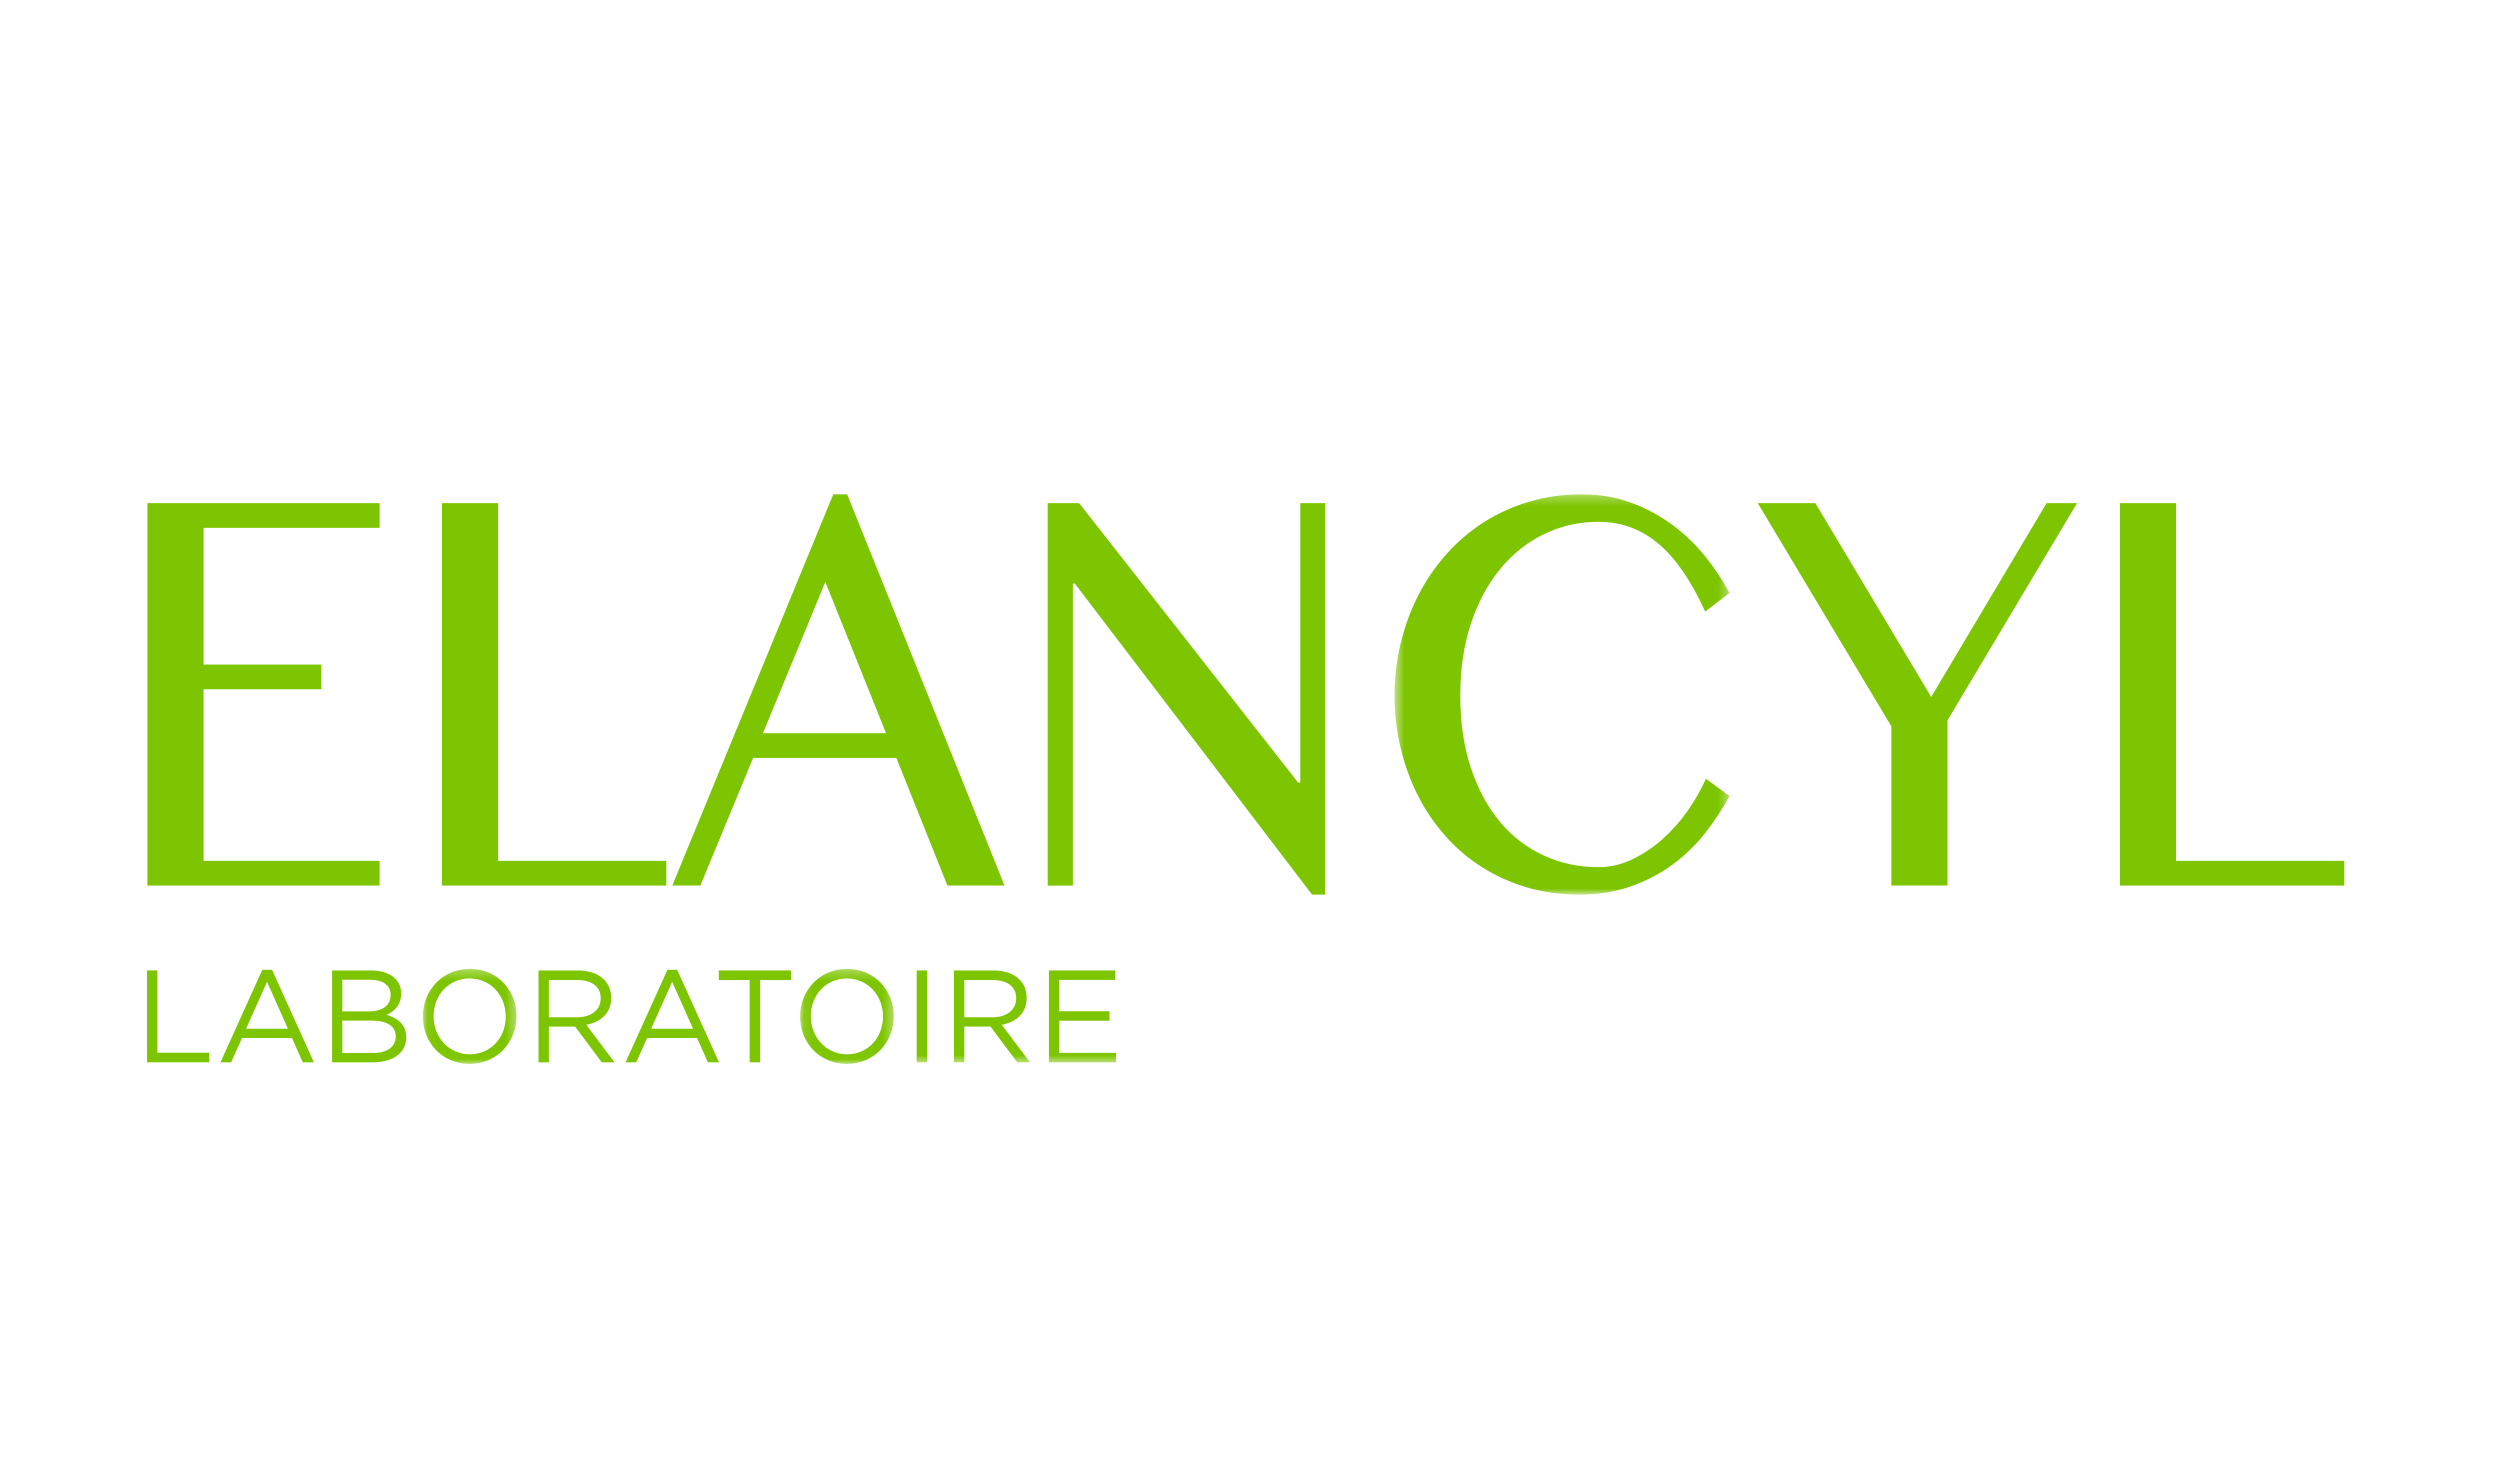
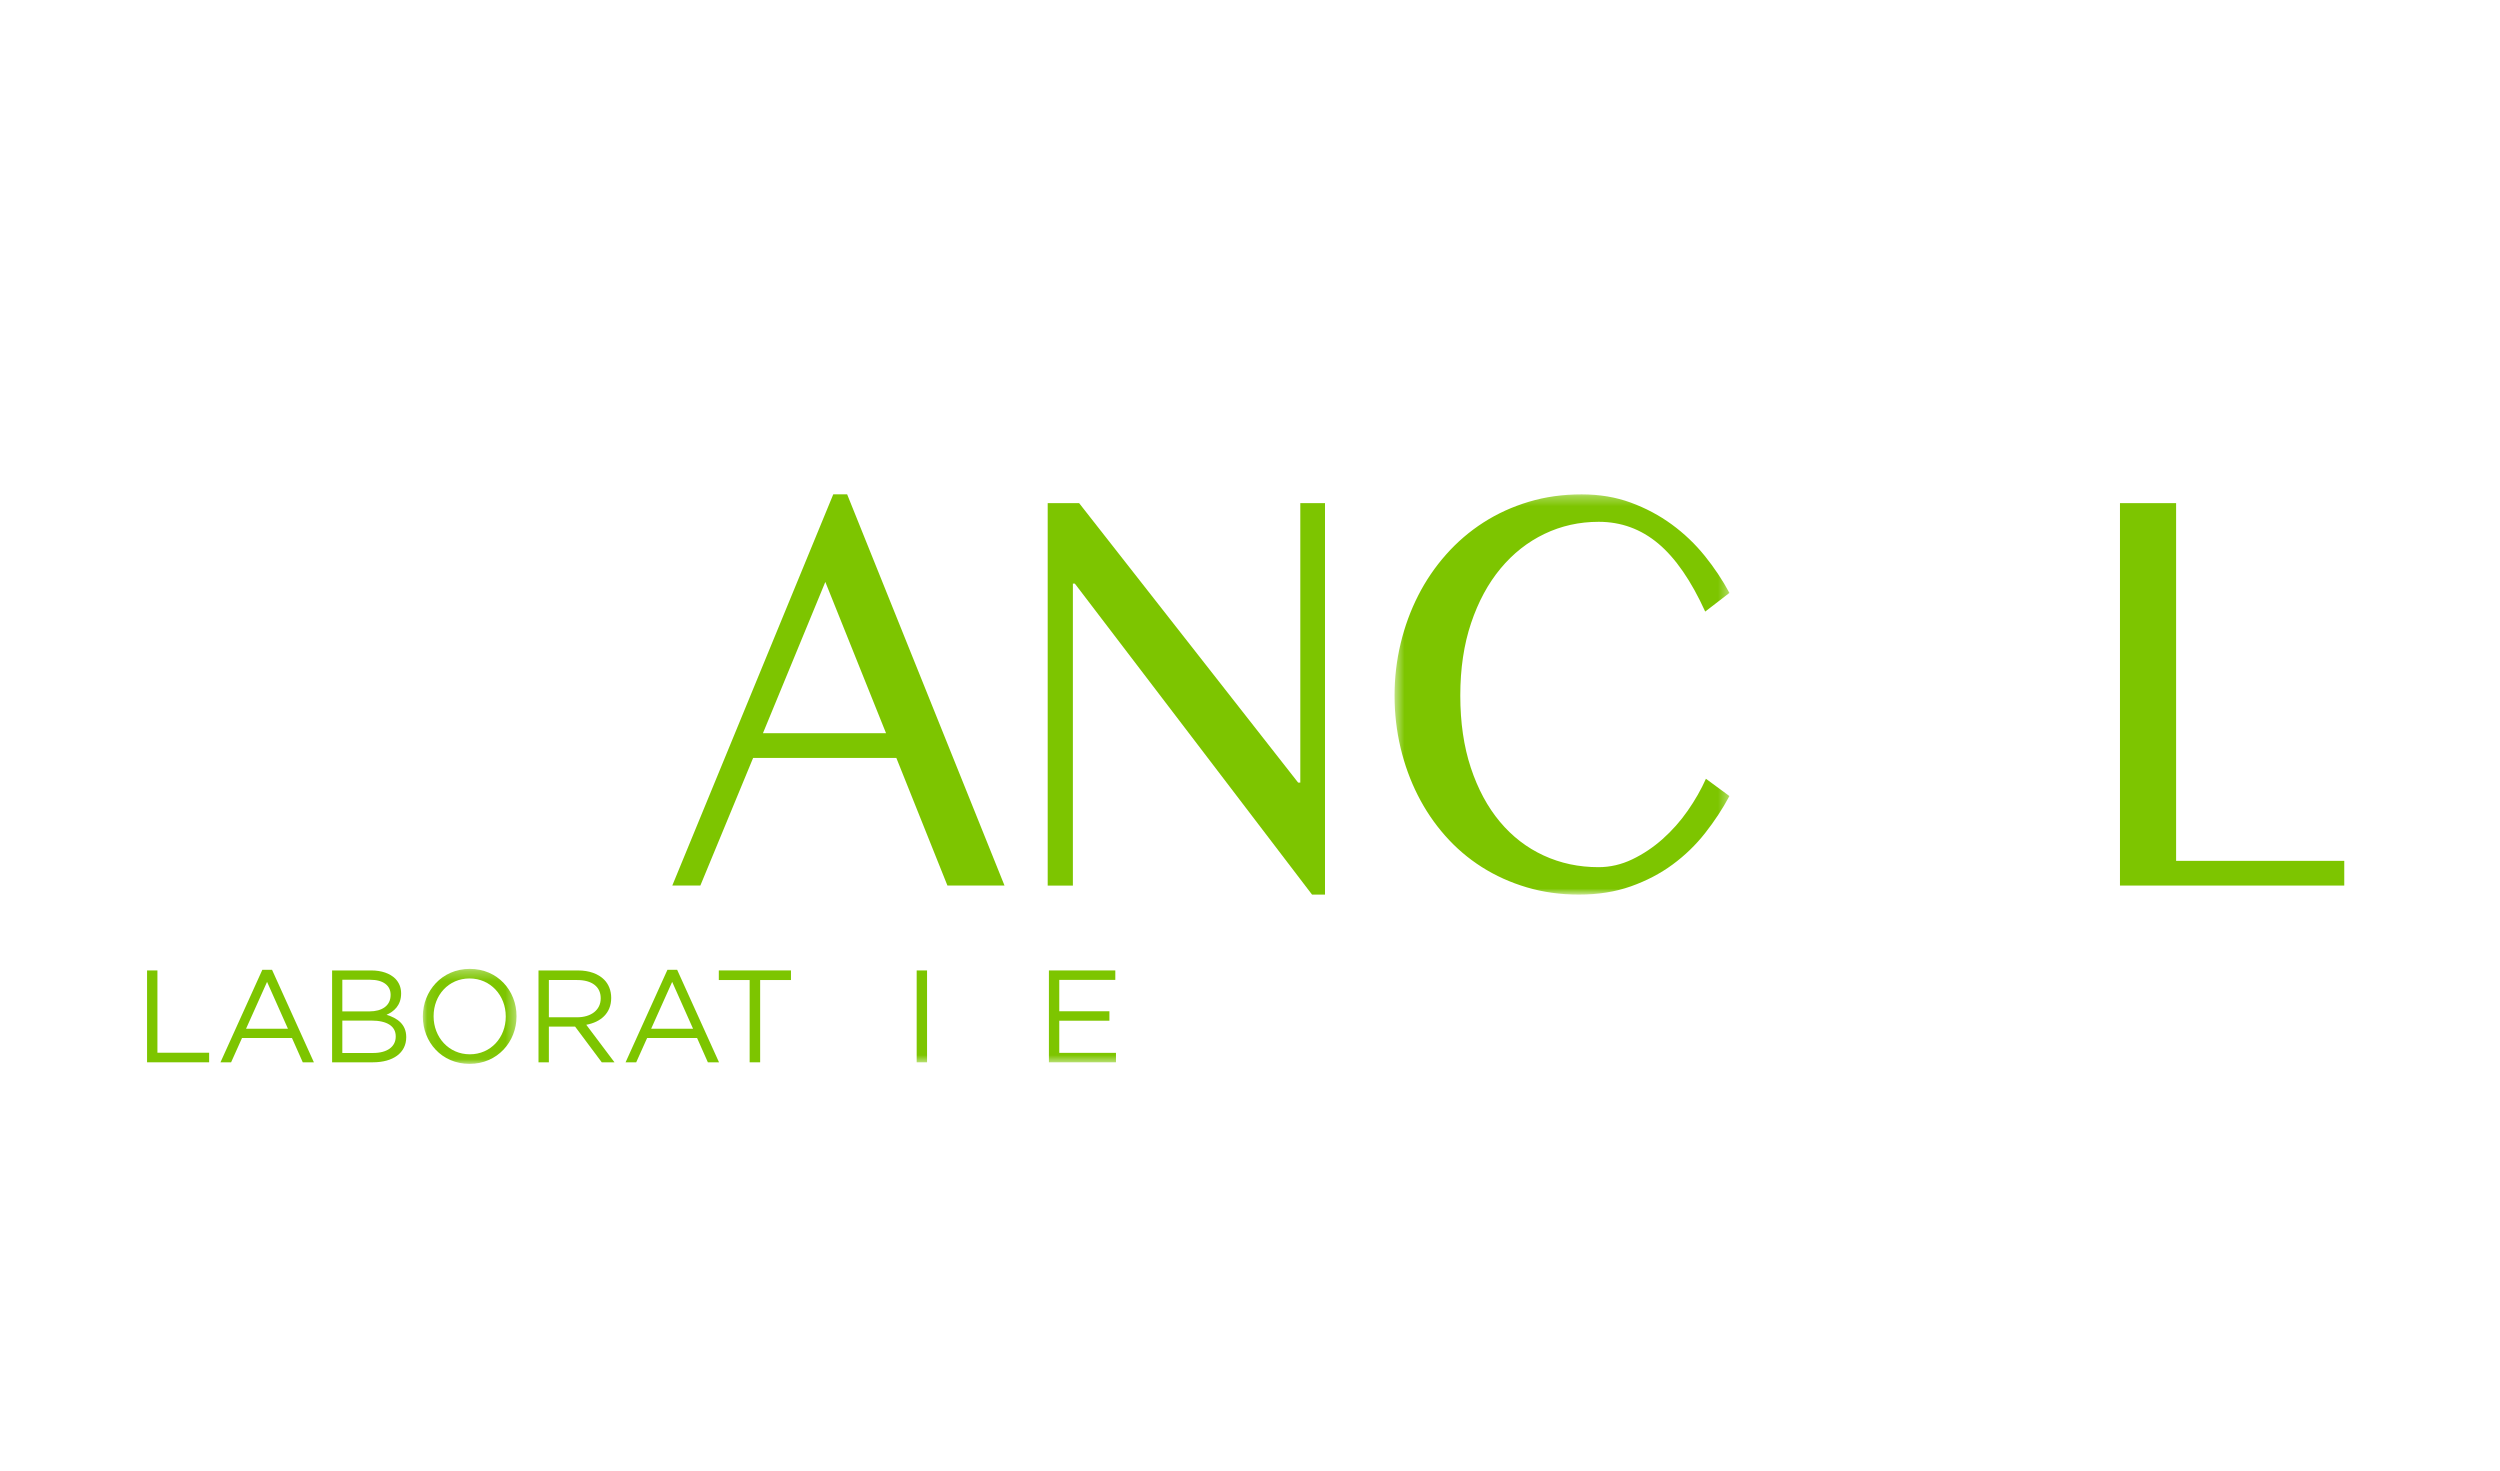
<svg xmlns="http://www.w3.org/2000/svg" xmlns:xlink="http://www.w3.org/1999/xlink" width="255" height="150" viewBox="0 0 255 150">
  <defs>
    <polygon id="elancyl-a" points=".504 .296 34.662 .296 34.662 41.121 .504 41.121" />
    <polygon id="elancyl-c" points=".073 .278 9.638 .278 9.638 9.968 .073 9.968" />
    <polygon id="elancyl-e" points=".101 .278 9.668 .278 9.668 9.968 .101 9.968" />
    <polygon id="elancyl-g" points="0 58.386 224.116 58.386 224.116 .296 0 .296" />
  </defs>
  <g fill="none" fill-rule="evenodd" transform="translate(15 50)">
-     <polygon fill="#7DC500" points=".036 1.32 .036 40.328 23.721 40.328 23.721 37.806 5.762 37.806 5.762 20.305 17.777 20.305 17.777 17.785 5.762 17.785 5.762 3.839 23.721 3.839 23.721 1.32" />
-     <polygon fill="#7DC500" points="30.083 1.32 30.083 40.328 52.962 40.328 52.962 37.806 35.809 37.806 35.809 1.32" />
    <path fill="#7DC500" d="M69.992,0.424 L53.573,40.327 L56.436,40.327 L61.819,27.306 L76.426,27.306 L81.638,40.327 L87.461,40.327 L71.409,0.424 L69.992,0.424 Z M69.183,9.357 L75.375,24.784 L62.822,24.784 L69.183,9.357 Z" />
    <polygon fill="#7DC500" points="117.631 1.32 117.631 29.825 117.41 29.825 95.071 1.32 91.865 1.32 91.865 40.328 94.434 40.328 94.434 9.524 94.631 9.524 118.828 41.25 120.15 41.25 120.15 1.32" />
    <g transform="translate(0 .129)">
      <g transform="translate(126.74)">
        <mask id="elancyl-b" fill="#fff">
          <use xlink:href="#elancyl-a" />
        </mask>
        <path fill="#7DC500" d="M7.209,20.82 C7.209,23.564 7.568,26.019 8.285,28.185 C9.003,30.35 9.99,32.184 11.246,33.686 C12.502,35.19 13.992,36.338 15.712,37.131 C17.434,37.926 19.296,38.322 21.303,38.322 C22.493,38.322 23.644,38.055 24.752,37.523 C25.862,36.99 26.893,36.301 27.848,35.451 C28.802,34.602 29.655,33.641 30.405,32.567 C31.154,31.493 31.775,30.405 32.265,29.305 L34.662,31.069 C33.961,32.376 33.134,33.637 32.178,34.85 C31.224,36.063 30.119,37.131 28.863,38.055 C27.607,38.98 26.189,39.72 24.606,40.281 C23.023,40.842 21.253,41.121 19.296,41.121 C17.421,41.121 15.651,40.874 13.987,40.379 C12.323,39.885 10.795,39.193 9.399,38.307 C8.005,37.42 6.757,36.352 5.655,35.1 C4.554,33.85 3.624,32.474 2.867,30.971 C2.108,29.468 1.524,27.858 1.117,26.14 C0.709,24.423 0.504,22.65 0.504,20.82 C0.504,18.992 0.714,17.213 1.13,15.486 C1.545,13.76 2.141,12.135 2.915,10.614 C3.689,9.093 4.64,7.697 5.765,6.429 C6.891,5.158 8.159,4.072 9.57,3.166 C10.981,2.26 12.526,1.555 14.207,1.051 C15.887,0.547 17.681,0.295 19.59,0.295 C21.401,0.295 23.068,0.576 24.594,1.135 C26.119,1.695 27.514,2.437 28.777,3.361 C30.042,4.285 31.163,5.355 32.143,6.568 C33.121,7.781 33.961,9.042 34.662,10.348 L32.191,12.252 C30.756,9.097 29.156,6.783 27.396,5.308 C25.633,3.833 23.611,3.096 21.327,3.096 C19.353,3.096 17.51,3.506 15.797,4.327 C14.084,5.15 12.592,6.325 11.32,7.855 C10.047,9.386 9.044,11.243 8.31,13.428 C7.576,15.612 7.209,18.076 7.209,20.82" mask="url(#elancyl-b)" />
      </g>
-       <polygon fill="#7DC500" points="170.163 1.191 181.982 20.96 193.75 1.191 196.858 1.191 183.645 23.341 183.645 40.198 177.919 40.198 177.919 23.956 164.291 1.191" />
      <polygon fill="#7DC500" points="201.237 1.191 206.963 1.191 206.963 37.678 224.115 37.678 224.115 40.198 201.237 40.198" />
      <polygon fill="#7DC500" points="0 48.856 1.057 48.856 1.057 57.249 6.332 57.249 6.332 58.226 0 58.226" />
      <path fill="#7DC500" d="M14.369 54.8L12.24 50.022 10.098 54.8 14.369 54.8zM11.758 48.789L12.748 48.789 17.017 58.226 15.881 58.226 14.783 55.75 9.684 55.75 8.573 58.226 7.488 58.226 11.758 48.789zM23.062 57.275C24.482 57.275 25.364 56.647 25.364 55.602L25.364 55.576C25.364 54.558 24.509 53.97 22.875 53.97L19.917 53.97 19.917 57.275 23.062 57.275zM22.687 53.033C23.959 53.033 24.843 52.456 24.843 51.36L24.843 51.333C24.843 50.41 24.106 49.807 22.768 49.807L19.917 49.807 19.917 53.033 22.687 53.033zM18.874 48.856L22.861 48.856C23.932 48.856 24.775 49.165 25.312 49.686 25.701 50.088 25.914 50.584 25.914 51.186L25.914 51.212C25.914 52.431 25.165 53.059 24.427 53.38 25.538 53.715 26.435 54.357 26.435 55.643L26.435 55.669C26.435 57.275 25.084 58.226 23.035 58.226L18.874 58.226 18.874 48.856z" />
      <g transform="translate(28.057 48.418)">
        <mask id="elancyl-d" fill="#fff">
          <use xlink:href="#elancyl-c" />
        </mask>
        <path fill="#7DC500" d="M8.531,5.15 L8.531,5.123 C8.531,2.995 6.978,1.255 4.837,1.255 C2.695,1.255 1.17,2.968 1.17,5.097 L1.17,5.123 C1.17,7.252 2.722,8.992 4.864,8.992 C7.005,8.992 8.531,7.279 8.531,5.15 M0.073,5.15 L0.073,5.123 C0.073,2.54 2.013,0.278 4.864,0.278 C7.715,0.278 9.629,2.513 9.629,5.097 C9.641,5.11 9.641,5.11 9.629,5.123 C9.629,7.708 7.688,9.969 4.837,9.969 C1.986,9.969 0.073,7.733 0.073,5.15" mask="url(#elancyl-d)" />
      </g>
      <path fill="#7DC500" d="M43.863 53.634C45.268 53.634 46.272 52.912 46.272 51.706L46.272 51.681C46.272 50.528 45.389 49.834 43.876 49.834L40.985 49.834 40.985 53.634 43.863 53.634zM39.927 48.857L43.956 48.857C45.108 48.857 46.031 49.204 46.62 49.794 47.076 50.248 47.342 50.904 47.342 51.641L47.342 51.666C47.342 53.22 46.272 54.13 44.799 54.398L47.678 58.227 46.38 58.227 43.661 54.586 43.636 54.586 40.985 54.586 40.985 58.227 39.927 58.227 39.927 48.857zM55.69 54.8L53.561 50.022 51.419 54.8 55.69 54.8zM53.079 48.789L54.069 48.789 58.339 58.226 57.202 58.226 56.104 55.75 51.005 55.75 49.894 58.226 48.809 58.226 53.079 48.789z" />
      <polygon fill="#7DC500" points="61.464 49.834 58.318 49.834 58.318 48.855 65.679 48.855 65.679 49.834 62.535 49.834 62.535 58.227 61.464 58.227" />
      <g transform="translate(66.506 48.418)">
        <mask id="elancyl-f" fill="#fff">
          <use xlink:href="#elancyl-e" />
        </mask>
-         <path fill="#7DC500" d="M8.561,5.15 L8.561,5.123 C8.561,2.995 7.008,1.255 4.866,1.255 C2.724,1.255 1.199,2.968 1.199,5.097 L1.199,5.123 C1.199,7.252 2.751,8.992 4.893,8.992 C7.035,8.992 8.561,7.279 8.561,5.15 M0.101,5.15 L0.101,5.123 C0.101,2.54 2.042,0.278 4.893,0.278 C7.744,0.278 9.659,2.513 9.659,5.097 C9.671,5.11 9.671,5.11 9.659,5.123 C9.659,7.708 7.717,9.969 4.866,9.969 C2.015,9.969 0.101,7.733 0.101,5.15" mask="url(#elancyl-f)" />
      </g>
      <mask id="elancyl-h" fill="#fff">
        <use xlink:href="#elancyl-g" />
      </mask>
      <polygon fill="#7DC500" points="78.501 58.227 79.559 58.227 79.559 48.856 78.501 48.856" mask="url(#elancyl-h)" />
-       <path fill="#7DC500" d="M86.24,53.634 C87.644,53.634 88.648,52.912 88.648,51.706 L88.648,51.681 C88.648,50.528 87.765,49.834 86.253,49.834 L83.362,49.834 L83.362,53.634 L86.24,53.634 Z M82.304,48.857 L86.333,48.857 C87.485,48.857 88.408,49.204 88.997,49.794 C89.453,50.248 89.719,50.904 89.719,51.641 L89.719,51.666 C89.719,53.22 88.648,54.13 87.176,54.398 L90.055,58.227 L88.757,58.227 L86.038,54.586 L86.012,54.586 L83.362,54.586 L83.362,58.227 L82.304,58.227 L82.304,48.857 Z" mask="url(#elancyl-h)" />
      <polygon fill="#7DC500" points="91.989 48.856 98.762 48.856 98.762 49.82 93.046 49.82 93.046 53.02 98.16 53.02 98.16 53.984 93.046 53.984 93.046 57.262 98.829 57.262 98.829 58.226 91.989 58.226" mask="url(#elancyl-h)" />
    </g>
  </g>
</svg>